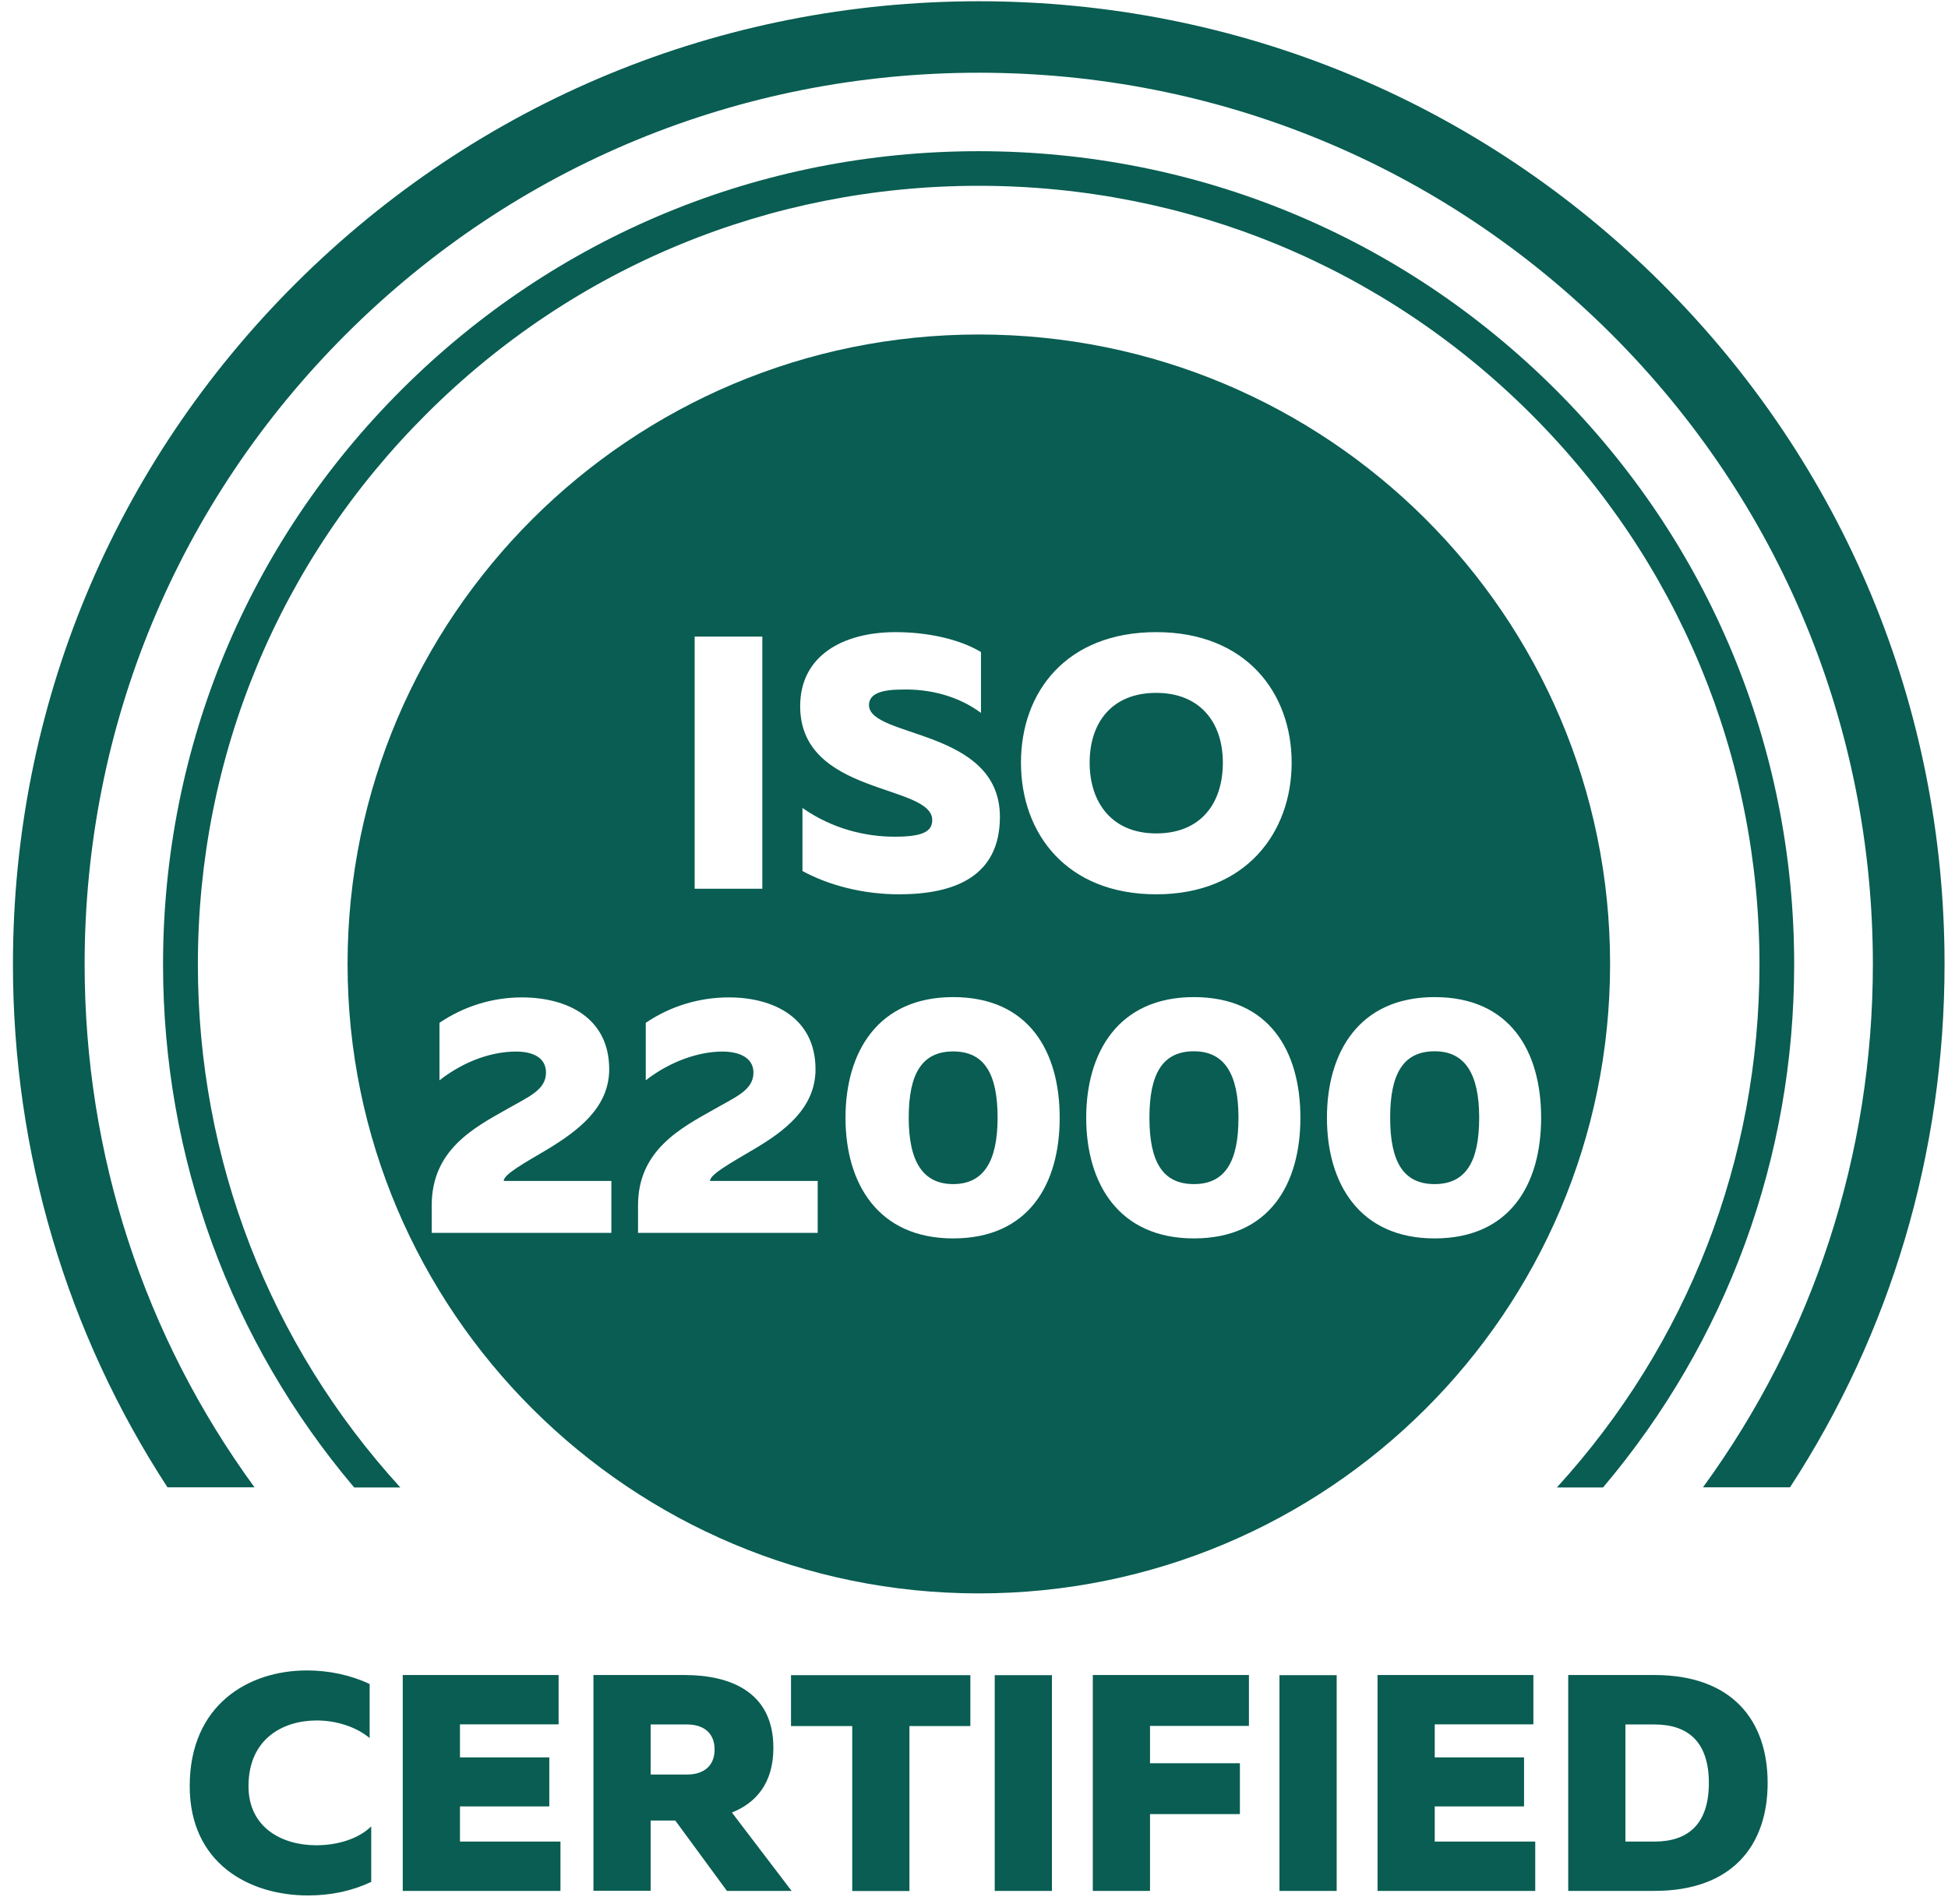
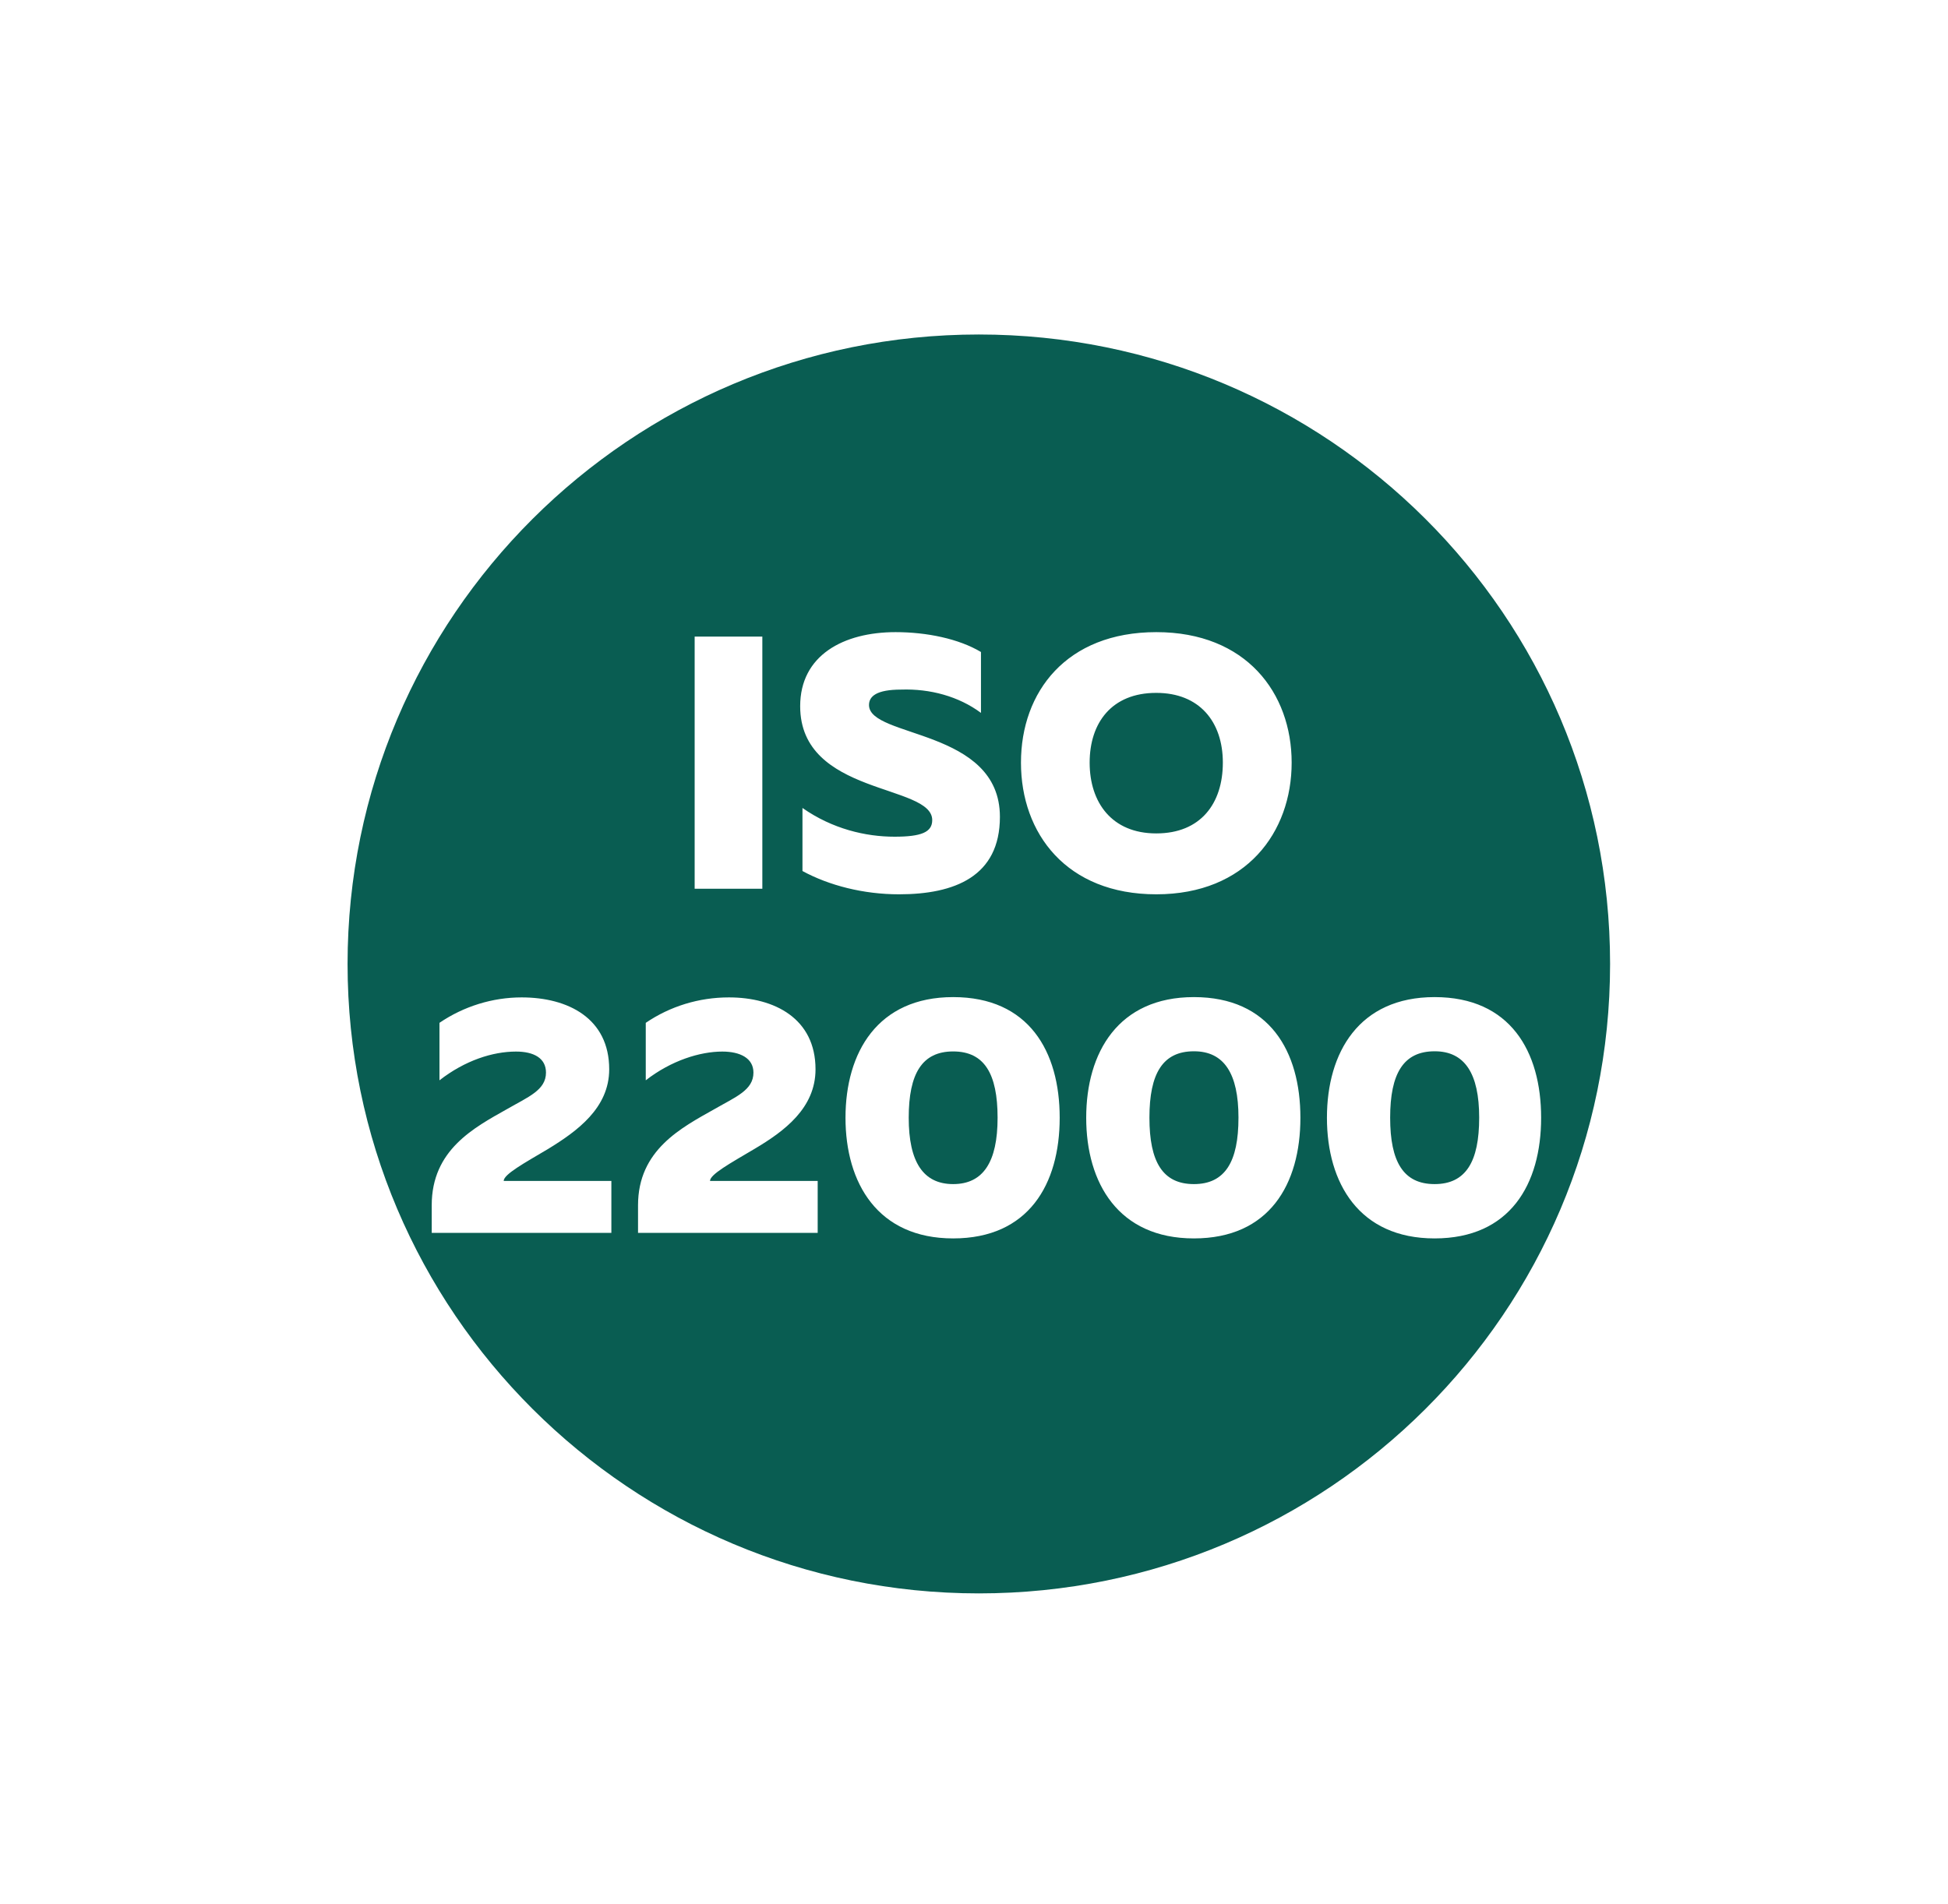
<svg xmlns="http://www.w3.org/2000/svg" width="90" height="88" viewBox="0 0 90 88" fill="none">
-   <path d="M45.216 3.361C34.181 3.361 23.808 7.642 16.005 15.424C8.202 23.206 3.91 33.551 3.91 44.557C3.91 53.363 6.659 61.746 11.759 68.729H7.738C3.088 61.594 0.598 53.264 0.598 44.557C0.598 32.672 5.234 21.495 13.667 13.092C22.099 4.689 33.3 0.058 45.223 0.058C57.146 0.058 68.347 4.689 76.772 13.092C85.198 21.495 89.841 32.672 89.841 44.557C89.841 53.27 87.351 61.594 82.701 68.729H78.68C83.774 61.739 86.529 53.363 86.529 44.557C86.529 33.557 82.231 23.206 74.434 15.424C66.631 7.642 56.258 3.361 45.229 3.361" fill="#095D52" />
-   <path fill-rule="evenodd" clip-rule="evenodd" d="M16.363 68.735C10.646 61.977 7.533 53.501 7.533 44.563C7.533 34.529 11.454 25.088 18.568 17.993C25.682 10.898 35.148 6.987 45.216 6.987C55.285 6.987 64.743 10.898 71.858 17.993C78.972 25.088 82.893 34.529 82.893 44.563C82.893 53.508 79.78 61.977 74.063 68.735H71.93C77.978 62.103 81.29 53.587 81.29 44.563C81.29 34.958 77.534 25.921 70.725 19.123C63.915 12.325 54.854 8.586 45.216 8.586C35.578 8.586 26.517 12.325 19.708 19.123C12.892 25.914 9.142 34.951 9.142 44.563C9.142 53.587 12.448 62.109 18.495 68.735H16.363Z" fill="#095D52" />
  <path d="M46.09 51.652C46.09 53.7 45.422 54.717 44.037 54.717C42.653 54.717 41.984 53.693 41.984 51.652C41.984 49.611 42.6 48.587 44.037 48.587C45.474 48.587 46.09 49.611 46.09 51.652Z" fill="#095D52" />
  <path d="M55.165 48.58C53.728 48.58 53.112 49.604 53.112 51.645C53.112 53.687 53.728 54.711 55.165 54.711C56.603 54.711 57.219 53.687 57.219 51.645C57.219 49.604 56.55 48.58 55.165 48.58ZM66.287 48.58C64.849 48.58 64.233 49.604 64.233 51.645C64.233 53.687 64.849 54.711 66.287 54.711C67.724 54.711 68.34 53.687 68.34 51.645C68.34 49.604 67.671 48.58 66.287 48.58ZM66.287 48.58C64.849 48.58 64.233 49.604 64.233 51.645C64.233 53.687 64.849 54.711 66.287 54.711C67.724 54.711 68.34 53.687 68.34 51.645C68.34 49.604 67.671 48.58 66.287 48.58ZM55.165 48.58C53.728 48.58 53.112 49.604 53.112 51.645C53.112 53.687 53.728 54.711 55.165 54.711C56.603 54.711 57.219 53.687 57.219 51.645C57.219 49.604 56.55 48.58 55.165 48.58ZM53.423 32.018C51.37 32.018 50.35 33.399 50.35 35.242C50.35 37.085 51.376 38.512 53.423 38.512C55.47 38.512 56.497 37.132 56.497 35.242C56.497 33.353 55.417 32.018 53.423 32.018ZM55.165 48.58C53.728 48.58 53.112 49.604 53.112 51.645C53.112 53.687 53.728 54.711 55.165 54.711C56.603 54.711 57.219 53.687 57.219 51.645C57.219 49.604 56.55 48.58 55.165 48.58ZM66.287 48.58C64.849 48.58 64.233 49.604 64.233 51.645C64.233 53.687 64.849 54.711 66.287 54.711C67.724 54.711 68.34 53.687 68.34 51.645C68.34 49.604 67.671 48.58 66.287 48.58ZM66.287 48.58C64.849 48.58 64.233 49.604 64.233 51.645C64.233 53.687 64.849 54.711 66.287 54.711C67.724 54.711 68.34 53.687 68.34 51.645C68.34 49.604 67.671 48.58 66.287 48.58ZM55.165 48.58C53.728 48.58 53.112 49.604 53.112 51.645C53.112 53.687 53.728 54.711 55.165 54.711C56.603 54.711 57.219 53.687 57.219 51.645C57.219 49.604 56.55 48.58 55.165 48.58ZM53.423 32.018C51.37 32.018 50.35 33.399 50.35 35.242C50.35 37.085 51.376 38.512 53.423 38.512C55.47 38.512 56.497 37.132 56.497 35.242C56.497 33.353 55.417 32.018 53.423 32.018ZM53.423 32.018C51.37 32.018 50.35 33.399 50.35 35.242C50.35 37.085 51.376 38.512 53.423 38.512C55.47 38.512 56.497 37.132 56.497 35.242C56.497 33.353 55.417 32.018 53.423 32.018ZM55.165 48.58C53.728 48.58 53.112 49.604 53.112 51.645C53.112 53.687 53.728 54.711 55.165 54.711C56.603 54.711 57.219 53.687 57.219 51.645C57.219 49.604 56.55 48.58 55.165 48.58ZM66.287 48.58C64.849 48.58 64.233 49.604 64.233 51.645C64.233 53.687 64.849 54.711 66.287 54.711C67.724 54.711 68.34 53.687 68.34 51.645C68.34 49.604 67.671 48.58 66.287 48.58ZM66.287 48.58C64.849 48.58 64.233 49.604 64.233 51.645C64.233 53.687 64.849 54.711 66.287 54.711C67.724 54.711 68.34 53.687 68.34 51.645C68.34 49.604 67.671 48.58 66.287 48.58ZM55.165 48.58C53.728 48.58 53.112 49.604 53.112 51.645C53.112 53.687 53.728 54.711 55.165 54.711C56.603 54.711 57.219 53.687 57.219 51.645C57.219 49.604 56.55 48.58 55.165 48.58ZM53.423 32.018C51.37 32.018 50.35 33.399 50.35 35.242C50.35 37.085 51.376 38.512 53.423 38.512C55.47 38.512 56.497 37.132 56.497 35.242C56.497 33.353 55.417 32.018 53.423 32.018ZM45.223 15.457C29.127 15.457 16.058 28.491 16.058 44.544C16.058 60.597 29.127 73.631 45.223 73.631C61.319 73.631 74.388 60.643 74.388 44.544C74.388 28.444 61.319 15.457 45.223 15.457ZM53.423 29.211C57.576 29.211 59.676 32.025 59.676 35.242C59.676 38.459 57.576 41.326 53.423 41.326C49.27 41.326 47.17 38.512 47.17 35.242C47.17 31.972 49.27 29.211 53.423 29.211ZM41.374 29.211C42.812 29.211 44.295 29.515 45.322 30.129V32.943C44.295 32.177 42.964 31.82 41.633 31.866C40.507 31.866 40.149 32.17 40.149 32.58C40.149 34.112 46.197 33.657 46.197 37.746C46.197 40.507 44.097 41.326 41.533 41.326C39.891 41.326 38.301 40.917 37.075 40.25V37.336C38.46 38.307 39.997 38.664 41.328 38.664C42.56 38.664 43.07 38.459 43.07 37.898C43.07 36.213 36.969 36.775 36.969 32.633C36.969 30.281 38.97 29.211 41.381 29.211H41.374ZM32.094 29.416H35.221V41.069H32.094V29.416ZM28.252 56.97H19.946V55.695C19.946 53.138 21.893 52.114 23.43 51.249C24.404 50.687 25.225 50.377 25.225 49.564C25.225 48.897 24.662 48.593 23.841 48.593C22.761 48.593 21.483 49.003 20.304 49.921V47.265C21.43 46.499 22.761 46.09 24.099 46.09C26.252 46.09 28.146 47.061 28.146 49.412C28.146 51.203 26.663 52.273 25.325 53.092C24.199 53.759 23.271 54.268 23.271 54.572H28.246V56.977L28.252 56.97ZM37.784 56.97H29.478V55.695C29.478 53.138 31.478 52.114 33.015 51.249C33.989 50.687 34.81 50.377 34.81 49.564C34.81 48.897 34.194 48.593 33.373 48.593C32.346 48.593 31.015 49.003 29.835 49.921V47.265C30.962 46.499 32.293 46.09 33.677 46.09C35.777 46.09 37.678 47.061 37.678 49.412C37.678 51.203 36.241 52.273 34.856 53.092C33.73 53.759 32.803 54.268 32.803 54.572H37.778V56.977L37.784 56.97ZM44.037 57.227C40.553 57.227 39.063 54.671 39.063 51.652C39.063 48.633 40.546 46.076 44.037 46.076C47.528 46.076 48.959 48.58 48.959 51.652C48.959 54.724 47.521 57.227 44.037 57.227ZM55.159 57.227C51.675 57.227 50.184 54.671 50.184 51.652C50.184 48.633 51.668 46.076 55.159 46.076C58.649 46.076 60.08 48.58 60.08 51.652C60.08 54.724 58.643 57.227 55.159 57.227ZM66.28 57.227C62.796 57.227 61.306 54.671 61.306 51.652C61.306 48.633 62.789 46.076 66.28 46.076C69.771 46.076 71.202 48.58 71.202 51.652C71.202 54.724 69.764 57.227 66.28 57.227ZM66.28 48.587C64.843 48.587 64.227 49.611 64.227 51.652C64.227 53.693 64.843 54.717 66.28 54.717C67.718 54.717 68.334 53.693 68.334 51.652C68.334 49.611 67.665 48.587 66.28 48.587ZM55.159 48.587C53.721 48.587 53.105 49.611 53.105 51.652C53.105 53.693 53.721 54.717 55.159 54.717C56.596 54.717 57.212 53.693 57.212 51.652C57.212 49.611 56.543 48.587 55.159 48.587ZM53.417 38.512C55.417 38.512 56.49 37.132 56.49 35.242C56.49 33.353 55.41 32.018 53.417 32.018C51.423 32.018 50.343 33.399 50.343 35.242C50.343 37.085 51.37 38.512 53.417 38.512ZM53.417 32.018C51.363 32.018 50.343 33.399 50.343 35.242C50.343 37.085 51.37 38.512 53.417 38.512C55.463 38.512 56.49 37.132 56.49 35.242C56.49 33.353 55.41 32.018 53.417 32.018ZM55.159 48.58C53.721 48.58 53.105 49.604 53.105 51.645C53.105 53.687 53.721 54.711 55.159 54.711C56.596 54.711 57.212 53.687 57.212 51.645C57.212 49.604 56.543 48.58 55.159 48.58ZM66.28 48.58C64.843 48.58 64.227 49.604 64.227 51.645C64.227 53.687 64.843 54.711 66.28 54.711C67.718 54.711 68.334 53.687 68.334 51.645C68.334 49.604 67.665 48.58 66.28 48.58ZM66.28 48.58C64.843 48.58 64.227 49.604 64.227 51.645C64.227 53.687 64.843 54.711 66.28 54.711C67.718 54.711 68.334 53.687 68.334 51.645C68.334 49.604 67.665 48.58 66.28 48.58ZM55.159 48.58C53.721 48.58 53.105 49.604 53.105 51.645C53.105 53.687 53.721 54.711 55.159 54.711C56.596 54.711 57.212 53.687 57.212 51.645C57.212 49.604 56.543 48.58 55.159 48.58ZM53.417 32.018C51.363 32.018 50.343 33.399 50.343 35.242C50.343 37.085 51.37 38.512 53.417 38.512C55.463 38.512 56.49 37.132 56.49 35.242C56.49 33.353 55.41 32.018 53.417 32.018ZM53.417 32.018C51.363 32.018 50.343 33.399 50.343 35.242C50.343 37.085 51.37 38.512 53.417 38.512C55.463 38.512 56.49 37.132 56.49 35.242C56.49 33.353 55.41 32.018 53.417 32.018ZM55.159 48.58C53.721 48.58 53.105 49.604 53.105 51.645C53.105 53.687 53.721 54.711 55.159 54.711C56.596 54.711 57.212 53.687 57.212 51.645C57.212 49.604 56.543 48.58 55.159 48.58ZM66.28 48.58C64.843 48.58 64.227 49.604 64.227 51.645C64.227 53.687 64.843 54.711 66.28 54.711C67.718 54.711 68.334 53.687 68.334 51.645C68.334 49.604 67.665 48.58 66.28 48.58ZM66.28 48.58C64.843 48.58 64.227 49.604 64.227 51.645C64.227 53.687 64.843 54.711 66.28 54.711C67.718 54.711 68.334 53.687 68.334 51.645C68.334 49.604 67.665 48.58 66.28 48.58ZM55.159 48.58C53.721 48.58 53.105 49.604 53.105 51.645C53.105 53.687 53.721 54.711 55.159 54.711C56.596 54.711 57.212 53.687 57.212 51.645C57.212 49.604 56.543 48.58 55.159 48.58ZM53.417 32.018C51.363 32.018 50.343 33.399 50.343 35.242C50.343 37.085 51.37 38.512 53.417 38.512C55.463 38.512 56.49 37.132 56.49 35.242C56.49 33.353 55.41 32.018 53.417 32.018ZM55.159 48.58C53.721 48.58 53.105 49.604 53.105 51.645C53.105 53.687 53.721 54.711 55.159 54.711C56.596 54.711 57.212 53.687 57.212 51.645C57.212 49.604 56.543 48.58 55.159 48.58ZM55.159 48.58C53.721 48.58 53.105 49.604 53.105 51.645C53.105 53.687 53.721 54.711 55.159 54.711C56.596 54.711 57.212 53.687 57.212 51.645C57.212 49.604 56.543 48.58 55.159 48.58Z" fill="#095D52" />
-   <path d="M78.952 82.39C78.952 84.26 78.024 85.099 76.441 85.099H75.097V79.688H76.441C78.024 79.688 78.952 80.527 78.952 82.397M72.454 87.378H76.441C80.011 87.378 81.667 85.297 81.667 82.39C81.667 79.484 80.011 77.403 76.441 77.403H72.454V87.378ZM63.644 87.378H70.93V85.099H66.287V83.474H70.413V81.208H66.287V79.682H70.844V77.403H63.644V87.378ZM59.113 77.409V87.378H61.756V77.409H59.113ZM50.489 87.378H53.132V83.83H57.285V81.479H53.132V79.754H57.702V77.403H50.489V87.378ZM45.958 77.409V87.378H48.601V77.409H45.958ZM36.545 77.409V79.761H39.374V87.385H42.017V79.761H44.832V77.409H36.545ZM30.061 79.688H31.743C32.498 79.688 33.015 80.071 33.015 80.844C33.015 81.617 32.498 82.001 31.743 82.001H30.061V79.688ZM30.061 87.378V84.128H31.2L33.585 87.378H36.572L33.816 83.758C34.916 83.315 35.731 82.417 35.731 80.765C35.731 78.129 33.657 77.403 31.631 77.403H27.418V87.371H30.061V87.378ZM18.608 87.378H25.894V85.099H21.251V83.474H25.378V81.208H21.251V79.682H25.808V77.403H18.608V87.378ZM8.765 82.536C8.765 86.096 11.494 87.589 14.236 87.589C15.296 87.589 16.276 87.378 17.151 86.962V84.398C16.581 84.953 15.64 85.27 14.607 85.27C13.051 85.27 11.481 84.471 11.481 82.536C11.481 80.369 13.051 79.503 14.634 79.503C15.548 79.503 16.462 79.801 17.078 80.316V77.819C16.203 77.403 15.19 77.191 14.177 77.191C11.481 77.191 8.765 78.777 8.765 82.536Z" fill="#095D52" />
</svg>